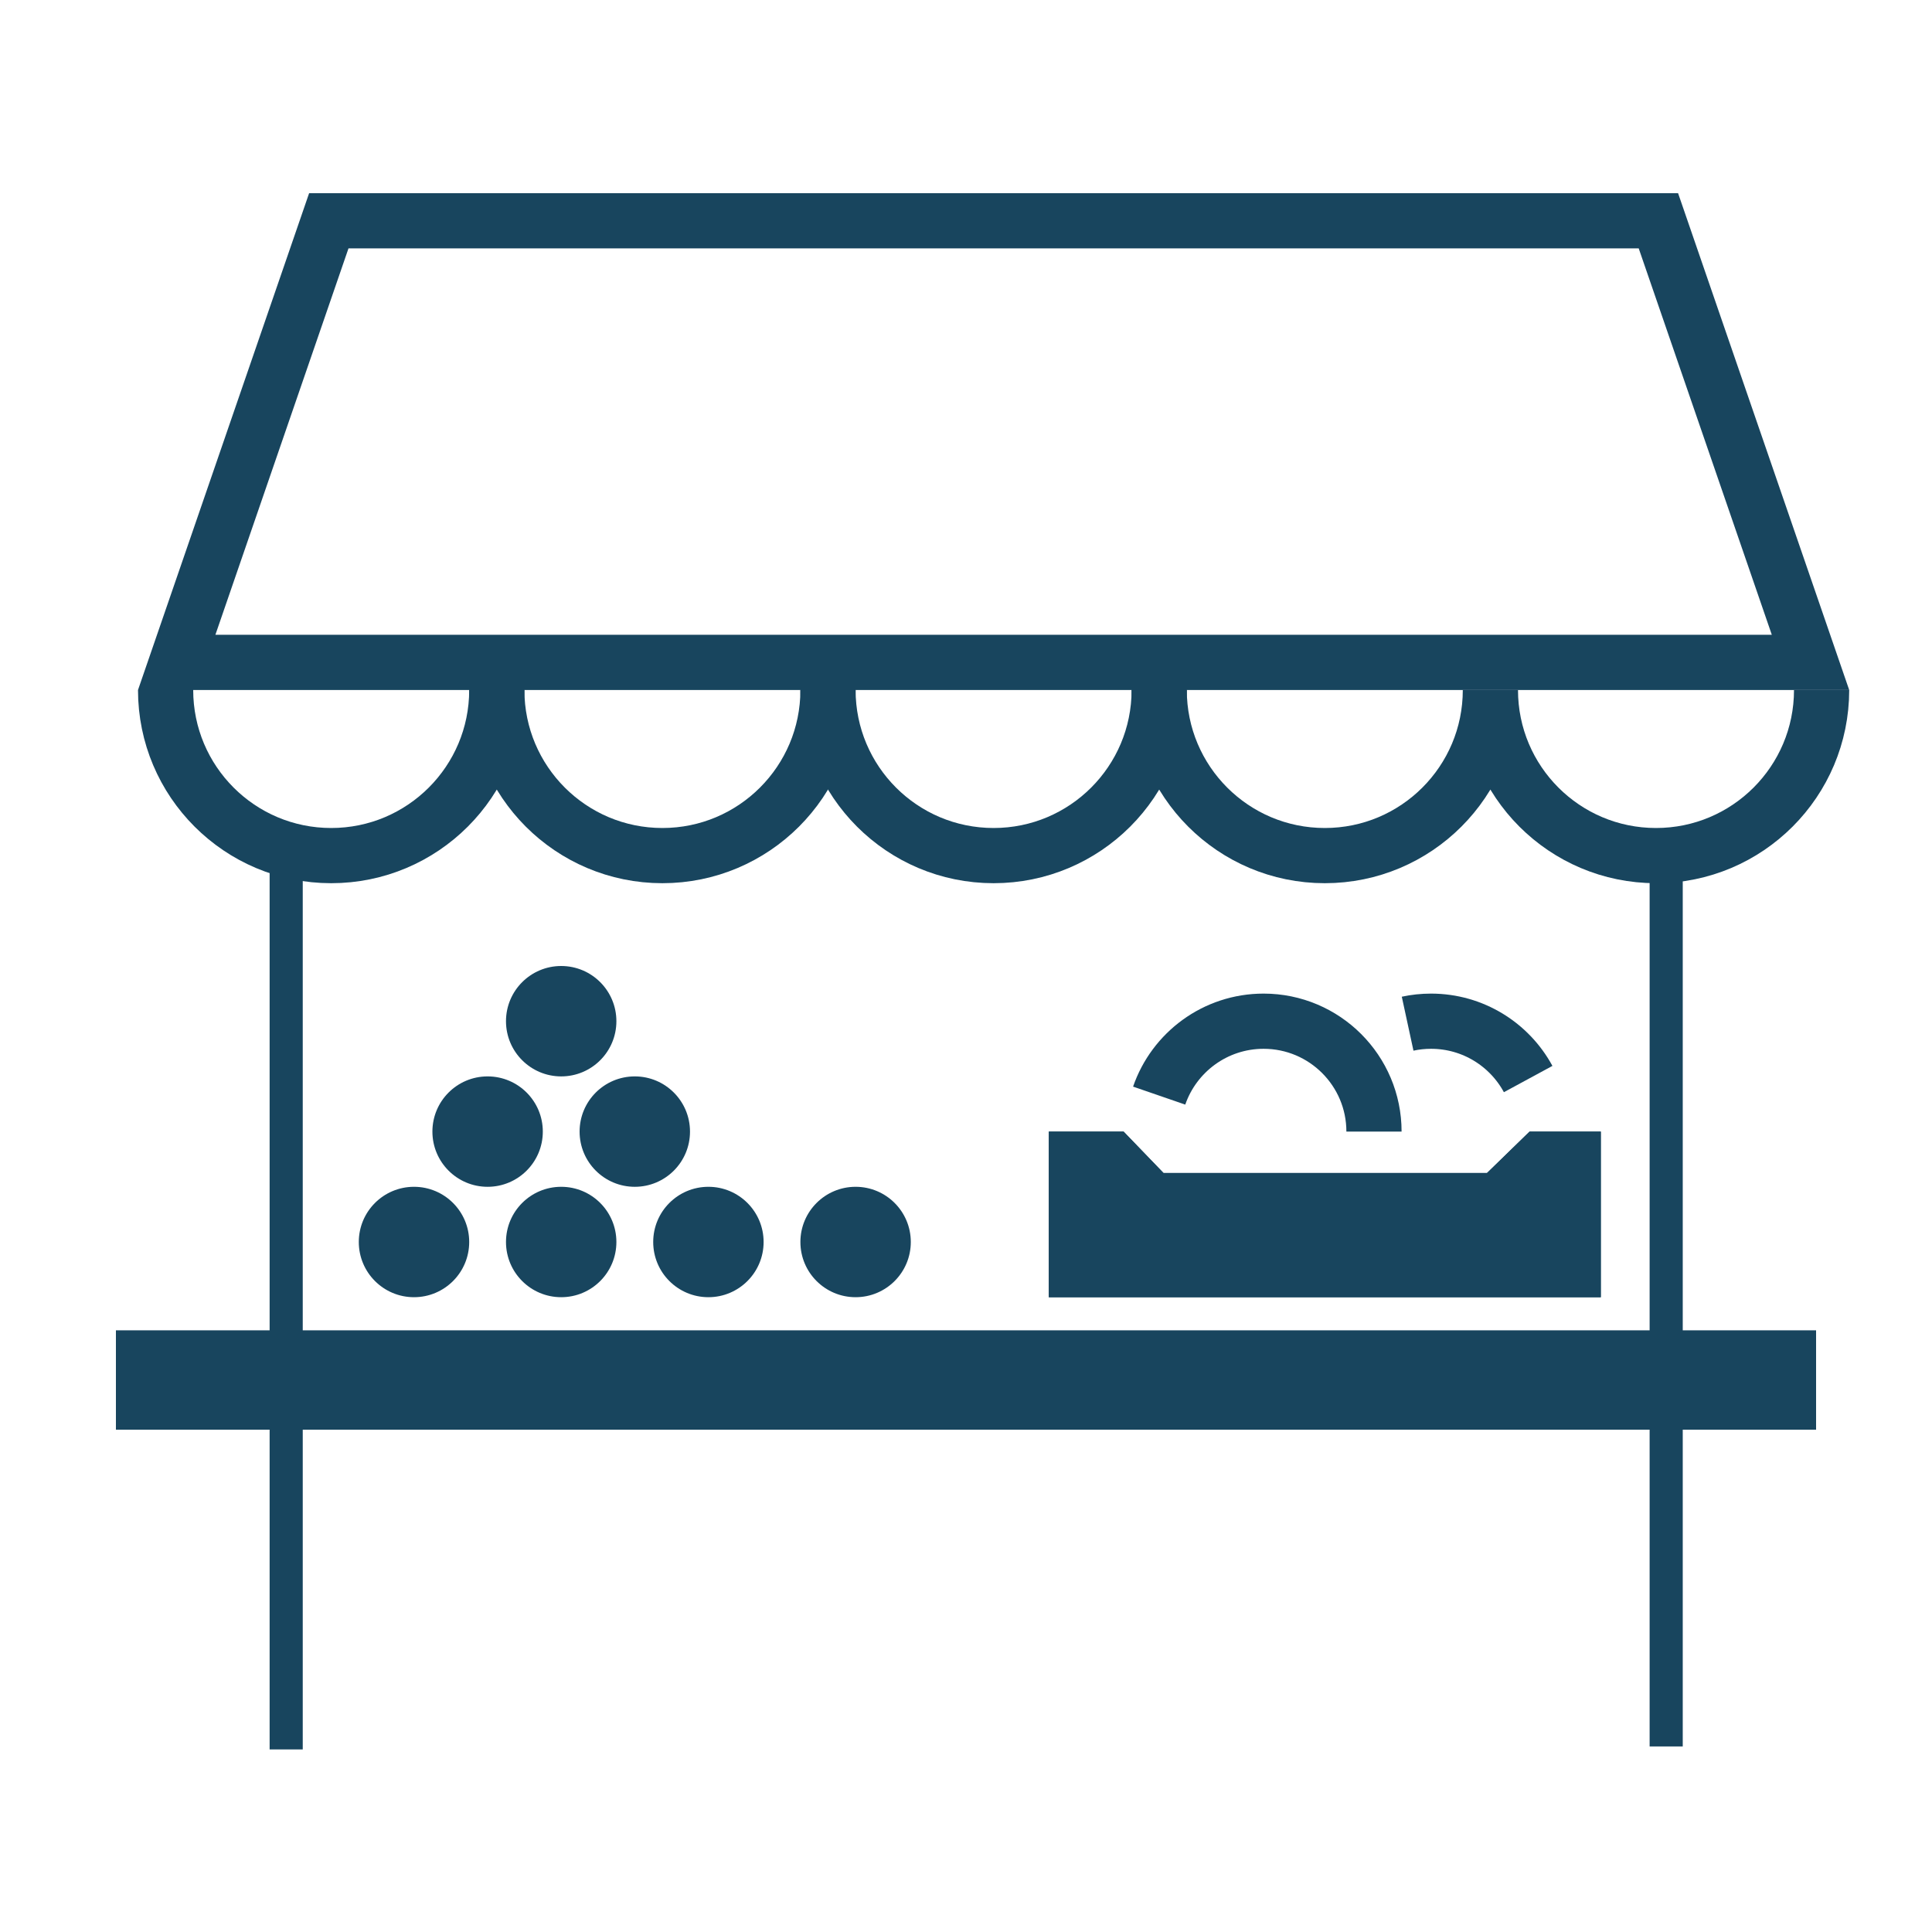
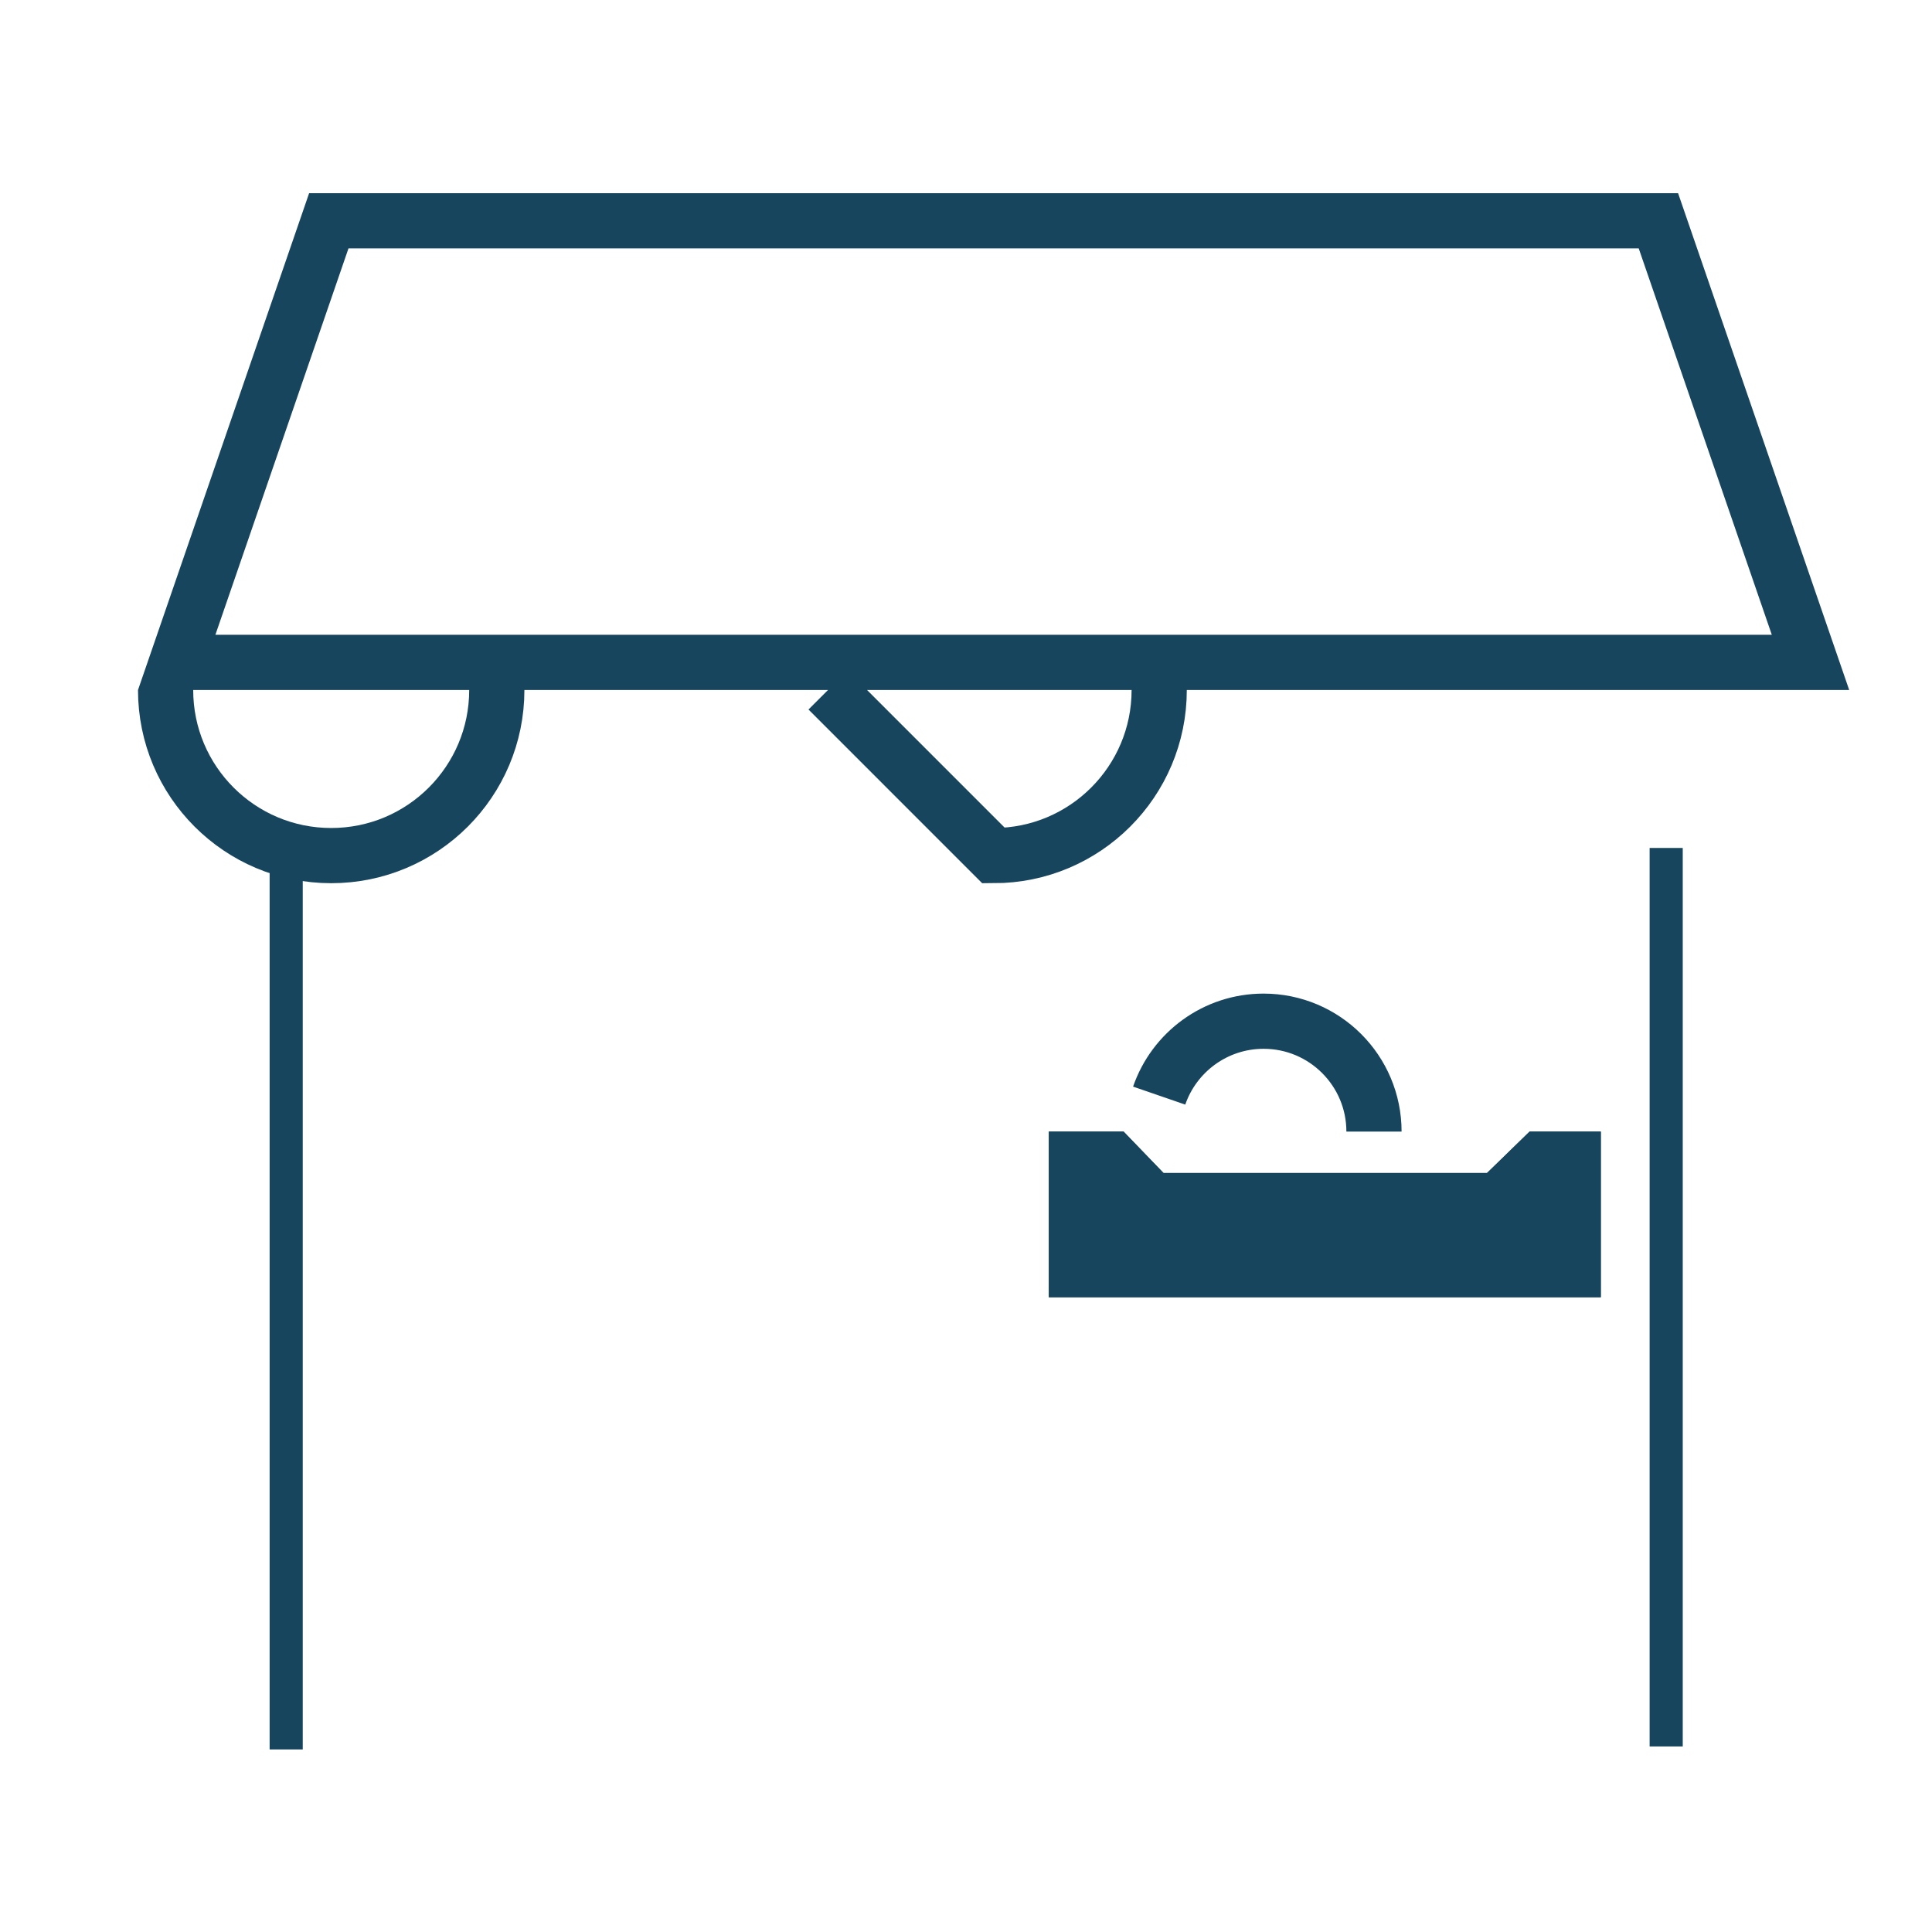
<svg xmlns="http://www.w3.org/2000/svg" xmlns:xlink="http://www.w3.org/1999/xlink" width="70" height="70" viewBox="0 0 70 70">
  <defs>
    <polygon id="ic_trznice-a" points="38 41 40.71 41 42.156 42.5 53.878 42.5 55.419 41 58 41 58 47 38 47" />
  </defs>
  <g fill="none" fill-rule="evenodd">
-     <path stroke="#18455E" stroke-linecap="square" stroke-width="3.6" d="M6,50 L64,50" />
    <path stroke="#18455E" stroke-linecap="square" stroke-width="1.2" d="M60.369 62.677L60.369 31.323M10.369 62.785L10.369 31.426" />
-     <path stroke="#18455E" stroke-width="2" d="M6.402 24L11.913 8 60.087 8 65.598 24 6.402 24zM6 25C6 28.314 8.686 31 12 31L12 31C15.314 31 18 28.314 18 25M30 25C30 28.314 32.686 31 36 31L36 31C39.314 31 42 28.314 42 25" />
+     <path stroke="#18455E" stroke-width="2" d="M6.402 24L11.913 8 60.087 8 65.598 24 6.402 24zM6 25C6 28.314 8.686 31 12 31L12 31C15.314 31 18 28.314 18 25M30 25L36 31C39.314 31 42 28.314 42 25" />
    <path stroke="#18455E" stroke-width="2" d="M42,37 C42,39.209 43.791,41 46,41 C47.752,41 49.242,39.873 49.783,38.304" transform="rotate(-180 45.891 39)" />
-     <path stroke="#18455E" stroke-width="2" d="M51,37 C51.677,38.249 52.999,39.096 54.519,39.096 C54.81,39.096 55.094,39.065 55.367,39.006" transform="rotate(-180 53.184 38.048)" />
-     <path stroke="#18455E" stroke-width="2" d="M18 25C18 28.314 20.686 31 24 31L24 31C27.314 31 30 28.314 30 25M42 25C42 28.314 44.686 31 48 31L48 31C51.314 31 54 28.314 54 25M54 25C54 28.314 56.686 31 60 31L60 31C63.314 31 66 28.314 66 25" />
-     <path fill="#18455E" d="M15,47 C13.895,47 13,46.105 13,45 C13,43.895 13.895,43 15,43 C16.105,43 17,43.895 17,45 C17,46.105 16.105,47 15,47 Z M20.333,47 C19.229,47 18.333,46.105 18.333,45 C18.333,43.895 19.229,43 20.333,43 C21.438,43 22.333,43.895 22.333,45 C22.333,46.105 21.438,47 20.333,47 Z M25.667,47 C24.562,47 23.667,46.105 23.667,45 C23.667,43.895 24.562,43 25.667,43 C26.771,43 27.667,43.895 27.667,45 C27.667,46.105 26.771,47 25.667,47 Z M31,47 C29.895,47 29,46.105 29,45 C29,43.895 29.895,43 31,43 C32.105,43 33,43.895 33,45 C33,46.105 32.105,47 31,47 Z M20.333,39 C19.229,39 18.333,38.105 18.333,37 C18.333,35.895 19.229,35 20.333,35 C21.438,35 22.333,35.895 22.333,37 C22.333,38.105 21.438,39 20.333,39 Z M17.667,43 C16.562,43 15.667,42.105 15.667,41 C15.667,39.895 16.562,39 17.667,39 C18.771,39 19.667,39.895 19.667,41 C19.667,42.105 18.771,43 17.667,43 Z M23,43 C21.895,43 21,42.105 21,41 C21,39.895 21.895,39 23,39 C24.105,39 25,39.895 25,41 C25,42.105 24.105,43 23,43 Z" />
    <use fill="#18455E" xlink:href="#ic_trznice-a" />
    <path stroke="#18455E" stroke-width="1.2" d="M38.6,41.6 L40.455,41.6 L41.724,42.916 L41.901,43.1 L42.156,43.1 L53.878,43.1 L54.122,43.1 L54.296,42.93 L55.663,41.6 L57.4,41.6 L57.4,46.4 L38.6,46.4 L38.6,41.6 Z" />
  </g>
</svg>